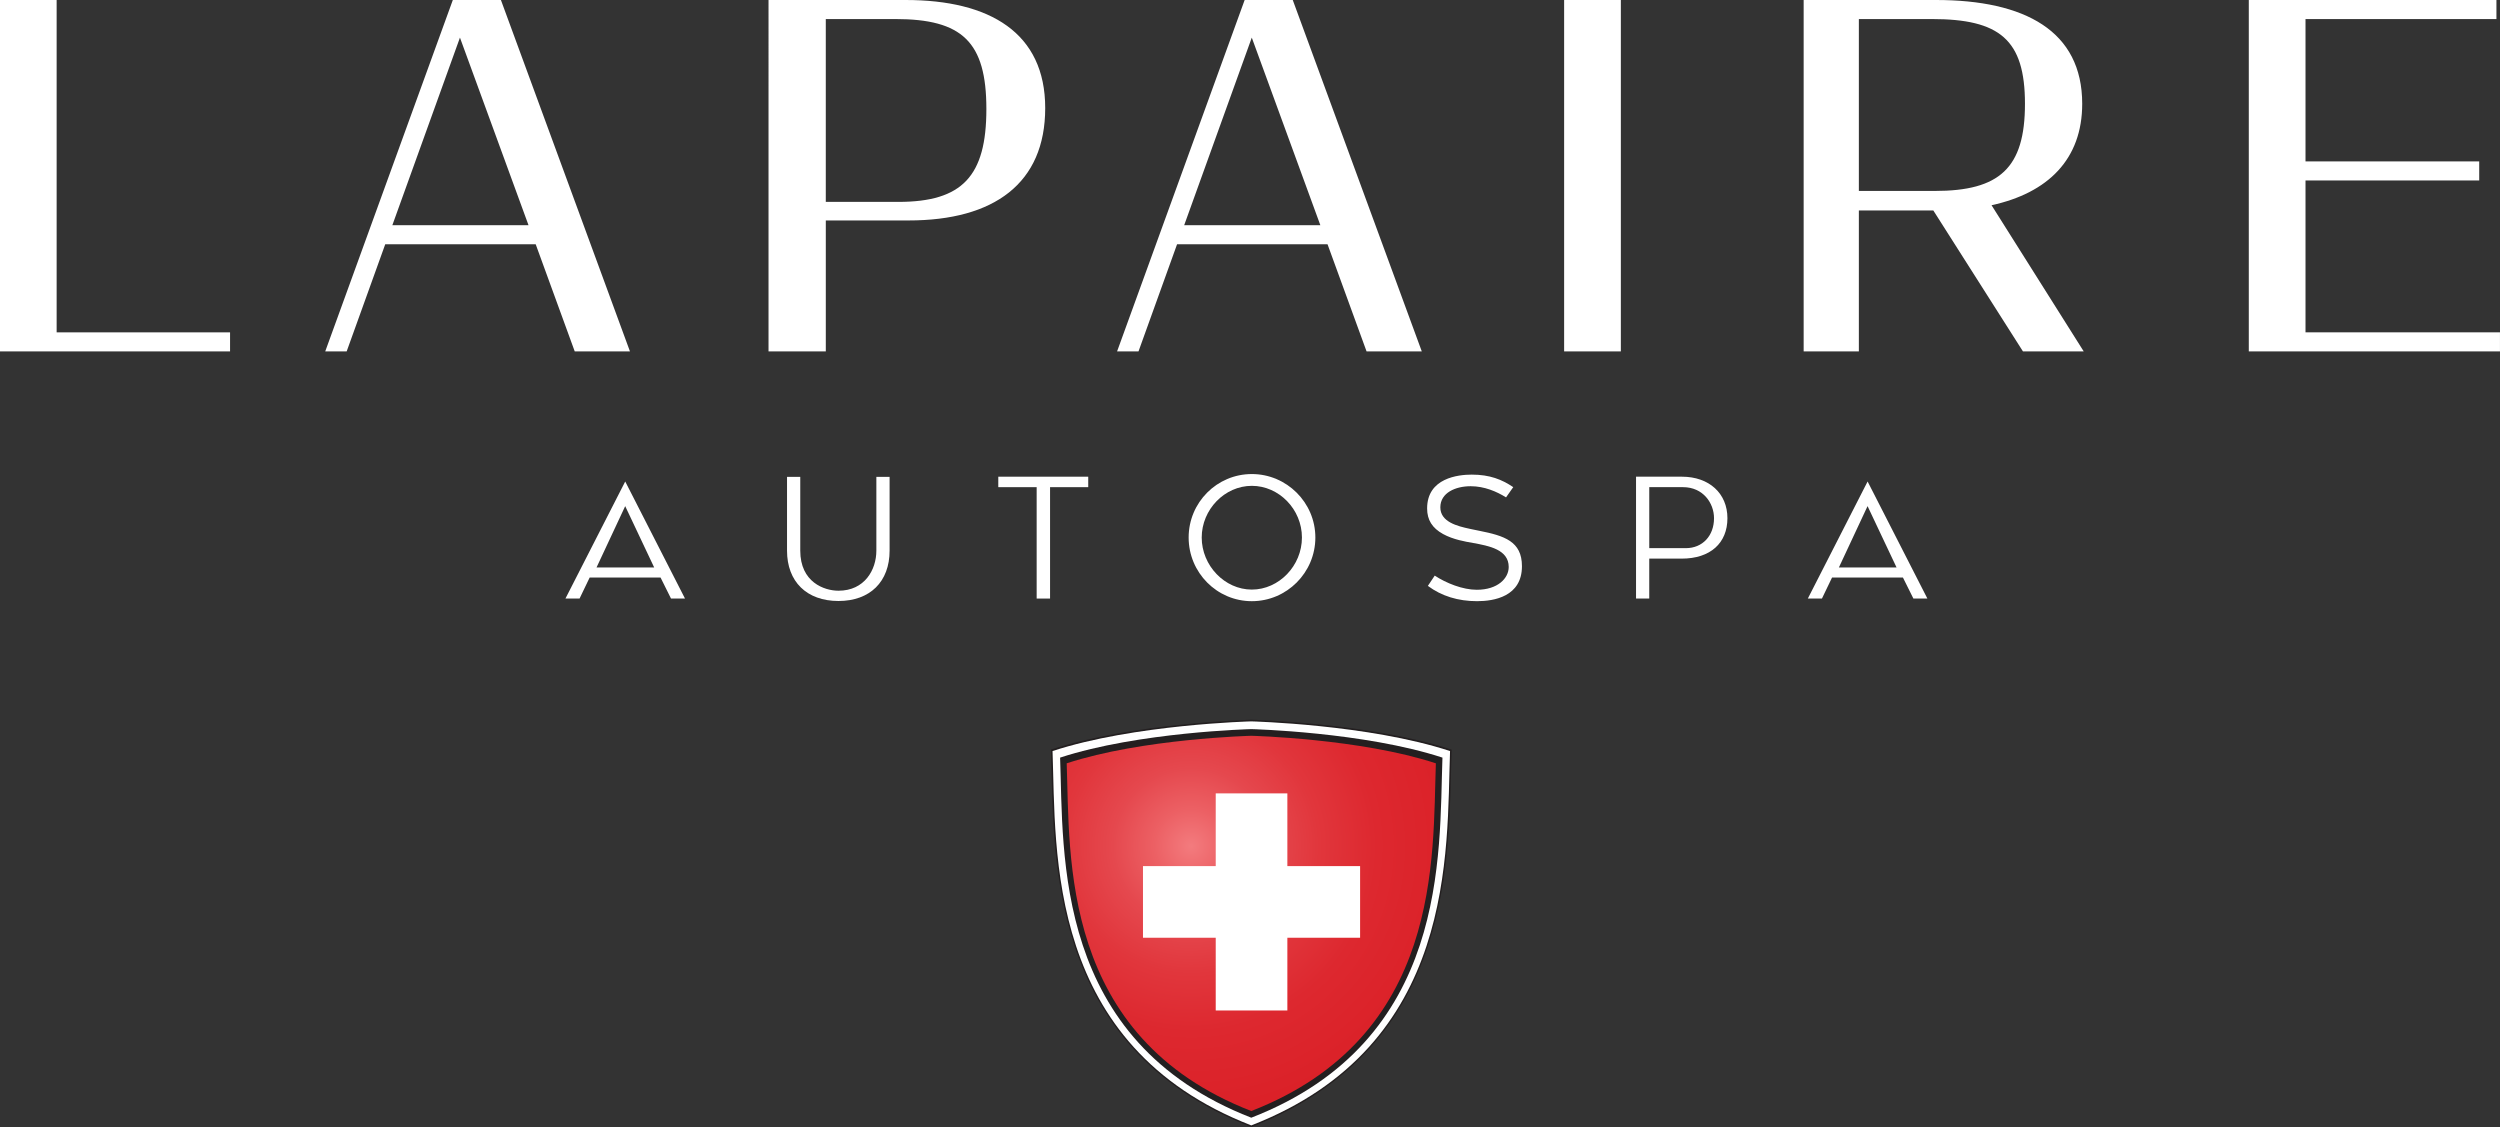
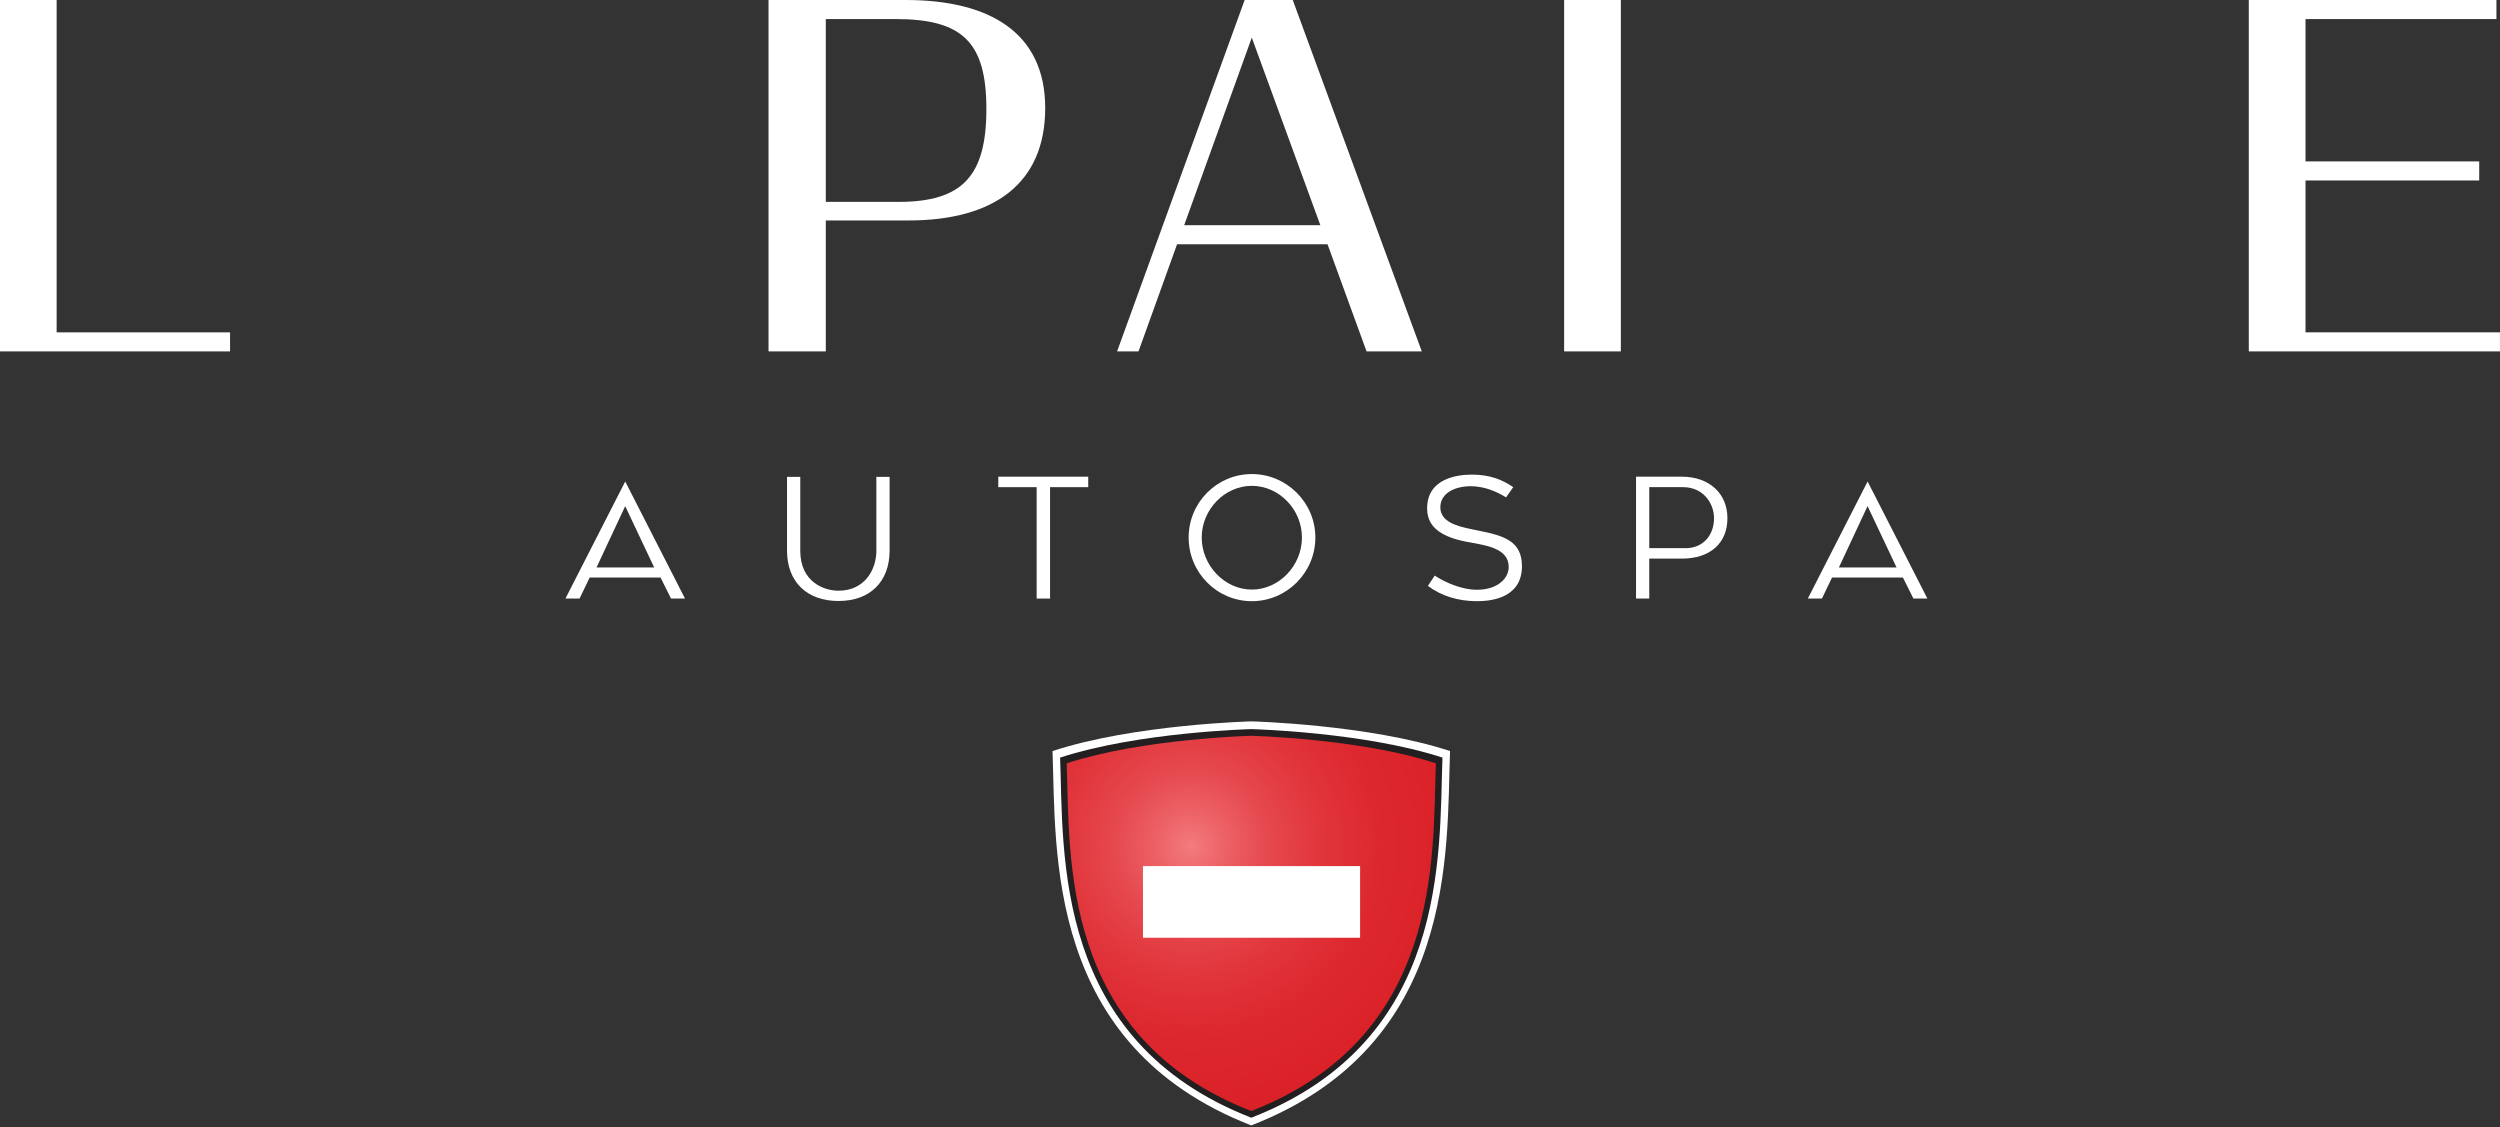
<svg xmlns="http://www.w3.org/2000/svg" id="Layer_1" viewBox="0 0 1191.86 537.32">
  <rect x="0" y="0" width="1191.86" height="537.32" fill="#333333" stroke="none" />
  <defs>
    <style>.cls-1{fill:#fff;}.cls-1,.cls-2,.cls-3{stroke-width:0px;}.cls-2{fill:#231f20;}.cls-3{fill:url(#radial-gradient);}</style>
    <radialGradient id="radial-gradient" cx="567.88" cy="403.39" fx="567.88" fy="403.39" r="196.88" gradientUnits="userSpaceOnUse">
      <stop offset="0" stop-color="#f37b7e" />
      <stop offset=".09" stop-color="#ec6064" />
      <stop offset=".19" stop-color="#e5484e" />
      <stop offset=".31" stop-color="#e1363c" />
      <stop offset=".45" stop-color="#dd282f" />
      <stop offset=".64" stop-color="#db2128" />
      <stop offset="1" stop-color="#db1f26" />
    </radialGradient>
  </defs>
-   <path class="cls-2" d="m596.54,537.32c98.96-38.49,93.79-131.42,95.53-179.94-39.06-12.84-95.53-14.26-95.53-14.26,0,0-56.46,1.43-95.54,14.26,1.76,48.51-3.42,141.45,95.54,179.94Z" />
  <path class="cls-1" d="m596.54,536.53c98.15-38.18,93.02-130.35,94.76-178.47-38.76-12.73-94.76-14.15-94.76-14.15,0,0-56,1.41-94.75,14.15,1.73,48.12-3.4,140.29,94.75,178.47Z" />
  <path class="cls-2" d="m596.54,532.86c94.41-36.71,89.47-125.37,91.14-171.67-37.27-12.23-91.14-13.59-91.14-13.59,0,0-53.87,1.36-91.14,13.59,1.68,46.3-3.26,134.95,91.14,171.67Z" />
  <path class="cls-3" d="m508.54,363.91c1.61,44.7-3.15,130.31,88,165.77,91.15-35.46,86.39-121.07,88-165.77-35.98-11.82-88-13.13-88-13.13,0,0-52.01,1.31-88,13.13Z" />
-   <rect class="cls-1" x="579.59" y="378.24" width="34.15" height="103.5" />
  <rect class="cls-1" x="544.91" y="412.91" width="103.51" height="34.15" />
  <path class="cls-1" d="m319.9,285.36l-4.98-10.01h-33.81l-4.81,10.01h-6.73l28.5-55.81,28.5,55.81h-6.68Zm-21.84-44.06l-13.67,29.24h27.49" />
  <path class="cls-1" d="m399.74,286.52c-15.13,0-24.53-9.2-24.53-24v-35.18h6.31v35.18c0,15.08,11.46,19.1,18.23,19.1,12.4,0,18.05-9.9,18.05-19.1v-35.18h6.31v35.18c0,14.8-9.34,24-24.36,24Z" />
  <polygon class="cls-1" points="494.22 285.36 494.22 232.25 475.93 232.25 475.93 227.26 518.81 227.26 518.81 232.25 500.61 232.25 500.61 285.36 494.22 285.36" />
  <path class="cls-1" d="m596.8,286.61c-16.61,0-30.12-13.61-30.12-30.35s13.51-30.26,30.12-30.26,30.29,13.57,30.29,30.26-13.59,30.35-30.29,30.35Zm0-54.99c-12.95,0-23.89,11.28-23.89,24.64s10.94,24.82,23.89,24.82,23.89-11.37,23.89-24.82-10.94-24.64-23.89-24.64Z" />
  <path class="cls-1" d="m704.22,286.61c-9.1,0-16.99-2.45-23.49-7.29l3.27-4.9c5.46,3.59,13.32,6.75,20.05,6.75,9.99,0,15.22-5.47,15.22-10.87,0-8.32-9.41-10.05-16.97-11.44-3.59-.61-9.52-1.62-14.32-4.26-5.19-2.86-7.61-6.73-7.61-12.2,0-14.56,14.88-16.13,21.27-16.13,8.59,0,14.39,2.32,19.79,5.97l-3.44,4.88c-4.42-2.76-10.3-5.32-16.87-5.32-7.19,0-14.45,3.11-14.45,10.07s8.09,8.96,13.99,10.23l1.31.28c1.02.22,2.1.44,3.21.66,11.94,2.38,20.4,4.98,20.4,16.9,0,14.5-13.38,16.67-21.36,16.67Z" />
  <path class="cls-1" d="m779.97,285.36v-58.1h21.87c12.98,0,21.7,7.96,21.7,19.8s-8.14,19.26-21.79,19.26h-15.48v19.04h-6.31Zm6.31-24.03h17.45c7.9,0,13.42-5.87,13.42-14.27,0-7.18-5.18-14.81-14.79-14.81h-16.08v29.07Z" />
  <path class="cls-1" d="m912.2,285.36l-4.98-10.01h-33.81l-4.81,10.01h-6.73l28.5-55.81,28.5,55.81h-6.68Zm-35.52-14.83h27.49l-13.82-29.24-13.67,29.24Z" />
-   <path class="cls-1" d="m215.88,0h22.93l61.52,167.53h-26.33l-18.61-51.08h-71.73l-18.39,51.08h-10.22L215.88,0Zm-28.83,107.37h64.92l-32.69-89.44-32.23,89.44Z" />
  <path class="cls-1" d="m593.38,0h22.93l61.52,167.53h-26.33l-18.61-51.08h-71.73l-18.39,51.08h-10.21L593.38,0Zm-28.83,107.37h64.92l-32.69-89.44-32.23,89.44Z" />
  <path class="cls-1" d="m745.69,0h27.04v167.53h-27.04V0Z" />
-   <path class="cls-1" d="m921.69,100.34h-35.49v67.19h-26.32V0h63.02c42.49,0,69.78,14.76,69.78,49.49,0,26.33-16.18,42.45-43.22,48.35l43.94,69.69h-28.97l-42.73-67.19Zm.72-9.31c30.9,0,42.98-10.9,42.98-41.54s-12.07-40.41-44.42-40.41h-34.77v81.95h36.22Z" />
  <path class="cls-1" d="m1072.1,0h118.06v9.08h-91.02v67.87h82.81v9.08h-82.81v72.41h92.71v9.08h-119.75V0Z" />
  <path class="cls-1" d="m366.38,0h65.35c40.23,0,66.57,15.66,66.57,51.53s-24.38,53.57-65.1,53.57h-39.5v62.43h-27.31V0Zm61.93,96.25c30.48,0,41.94-12.26,41.94-44.27s-11.46-42.9-43.4-42.9h-33.16v87.17h34.62Z" />
  <path class="cls-1" d="m0,0h27v158.45h82.68v9.08H0V0Z" />
</svg>